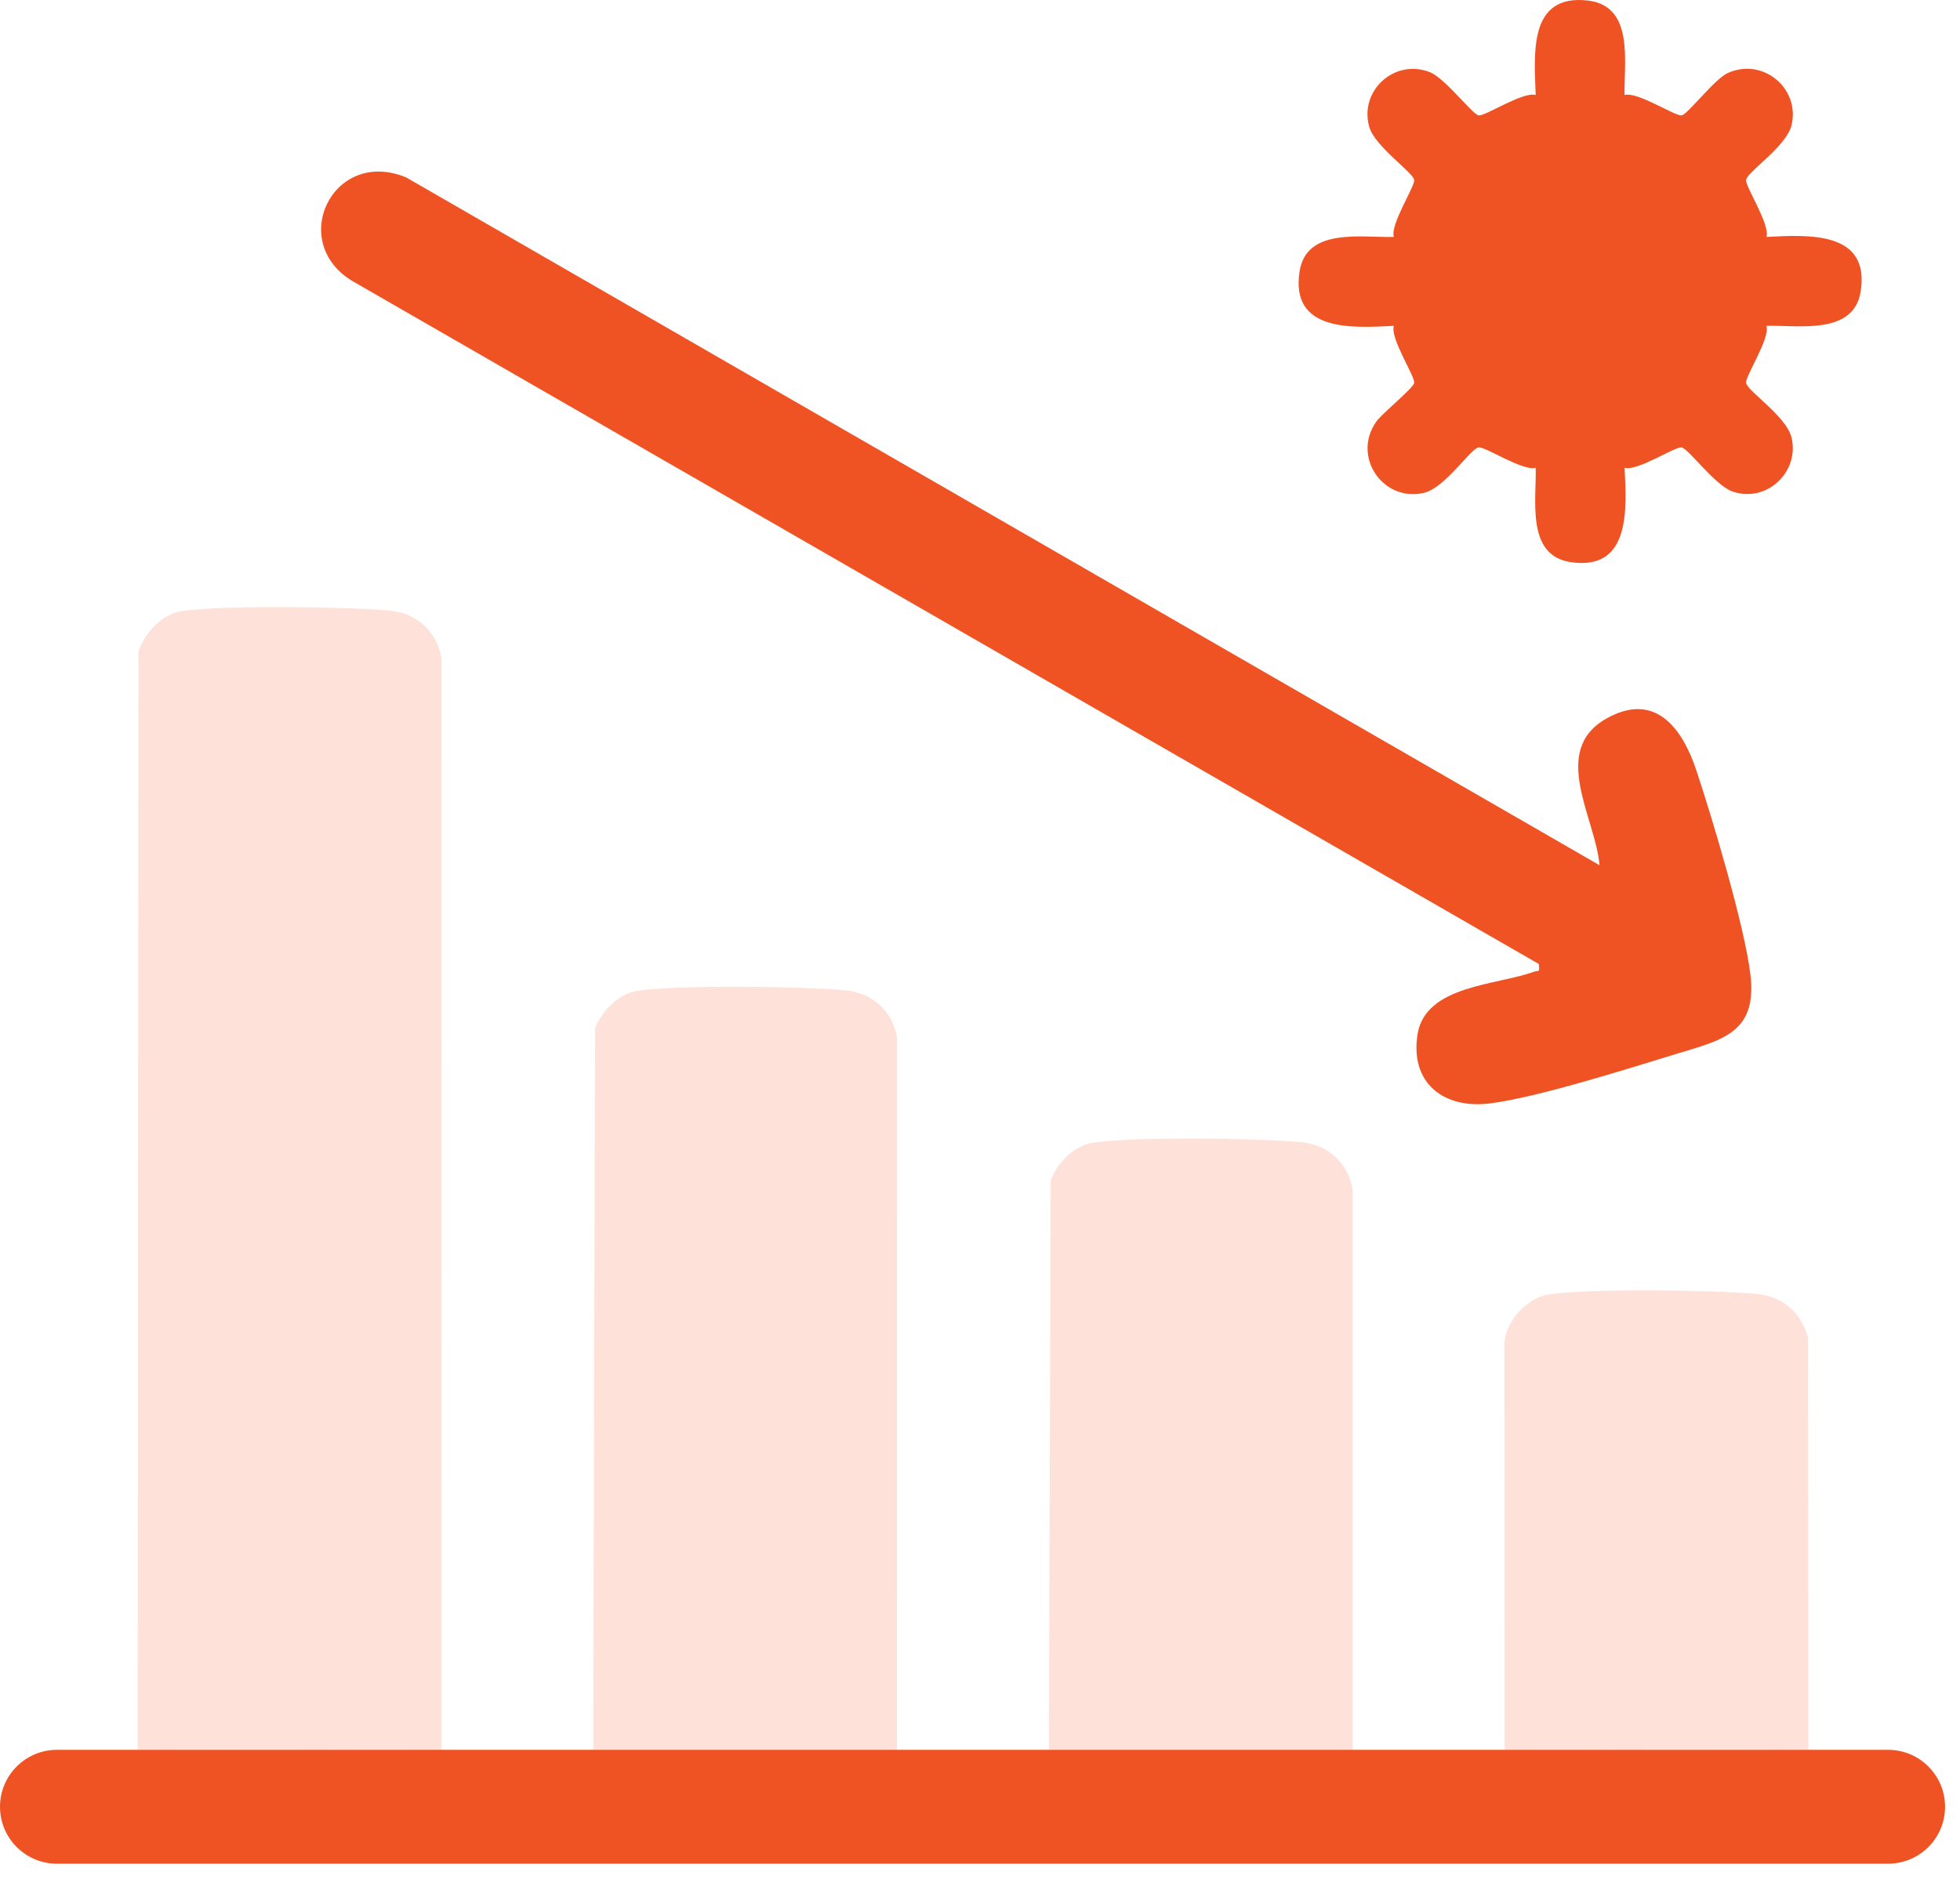
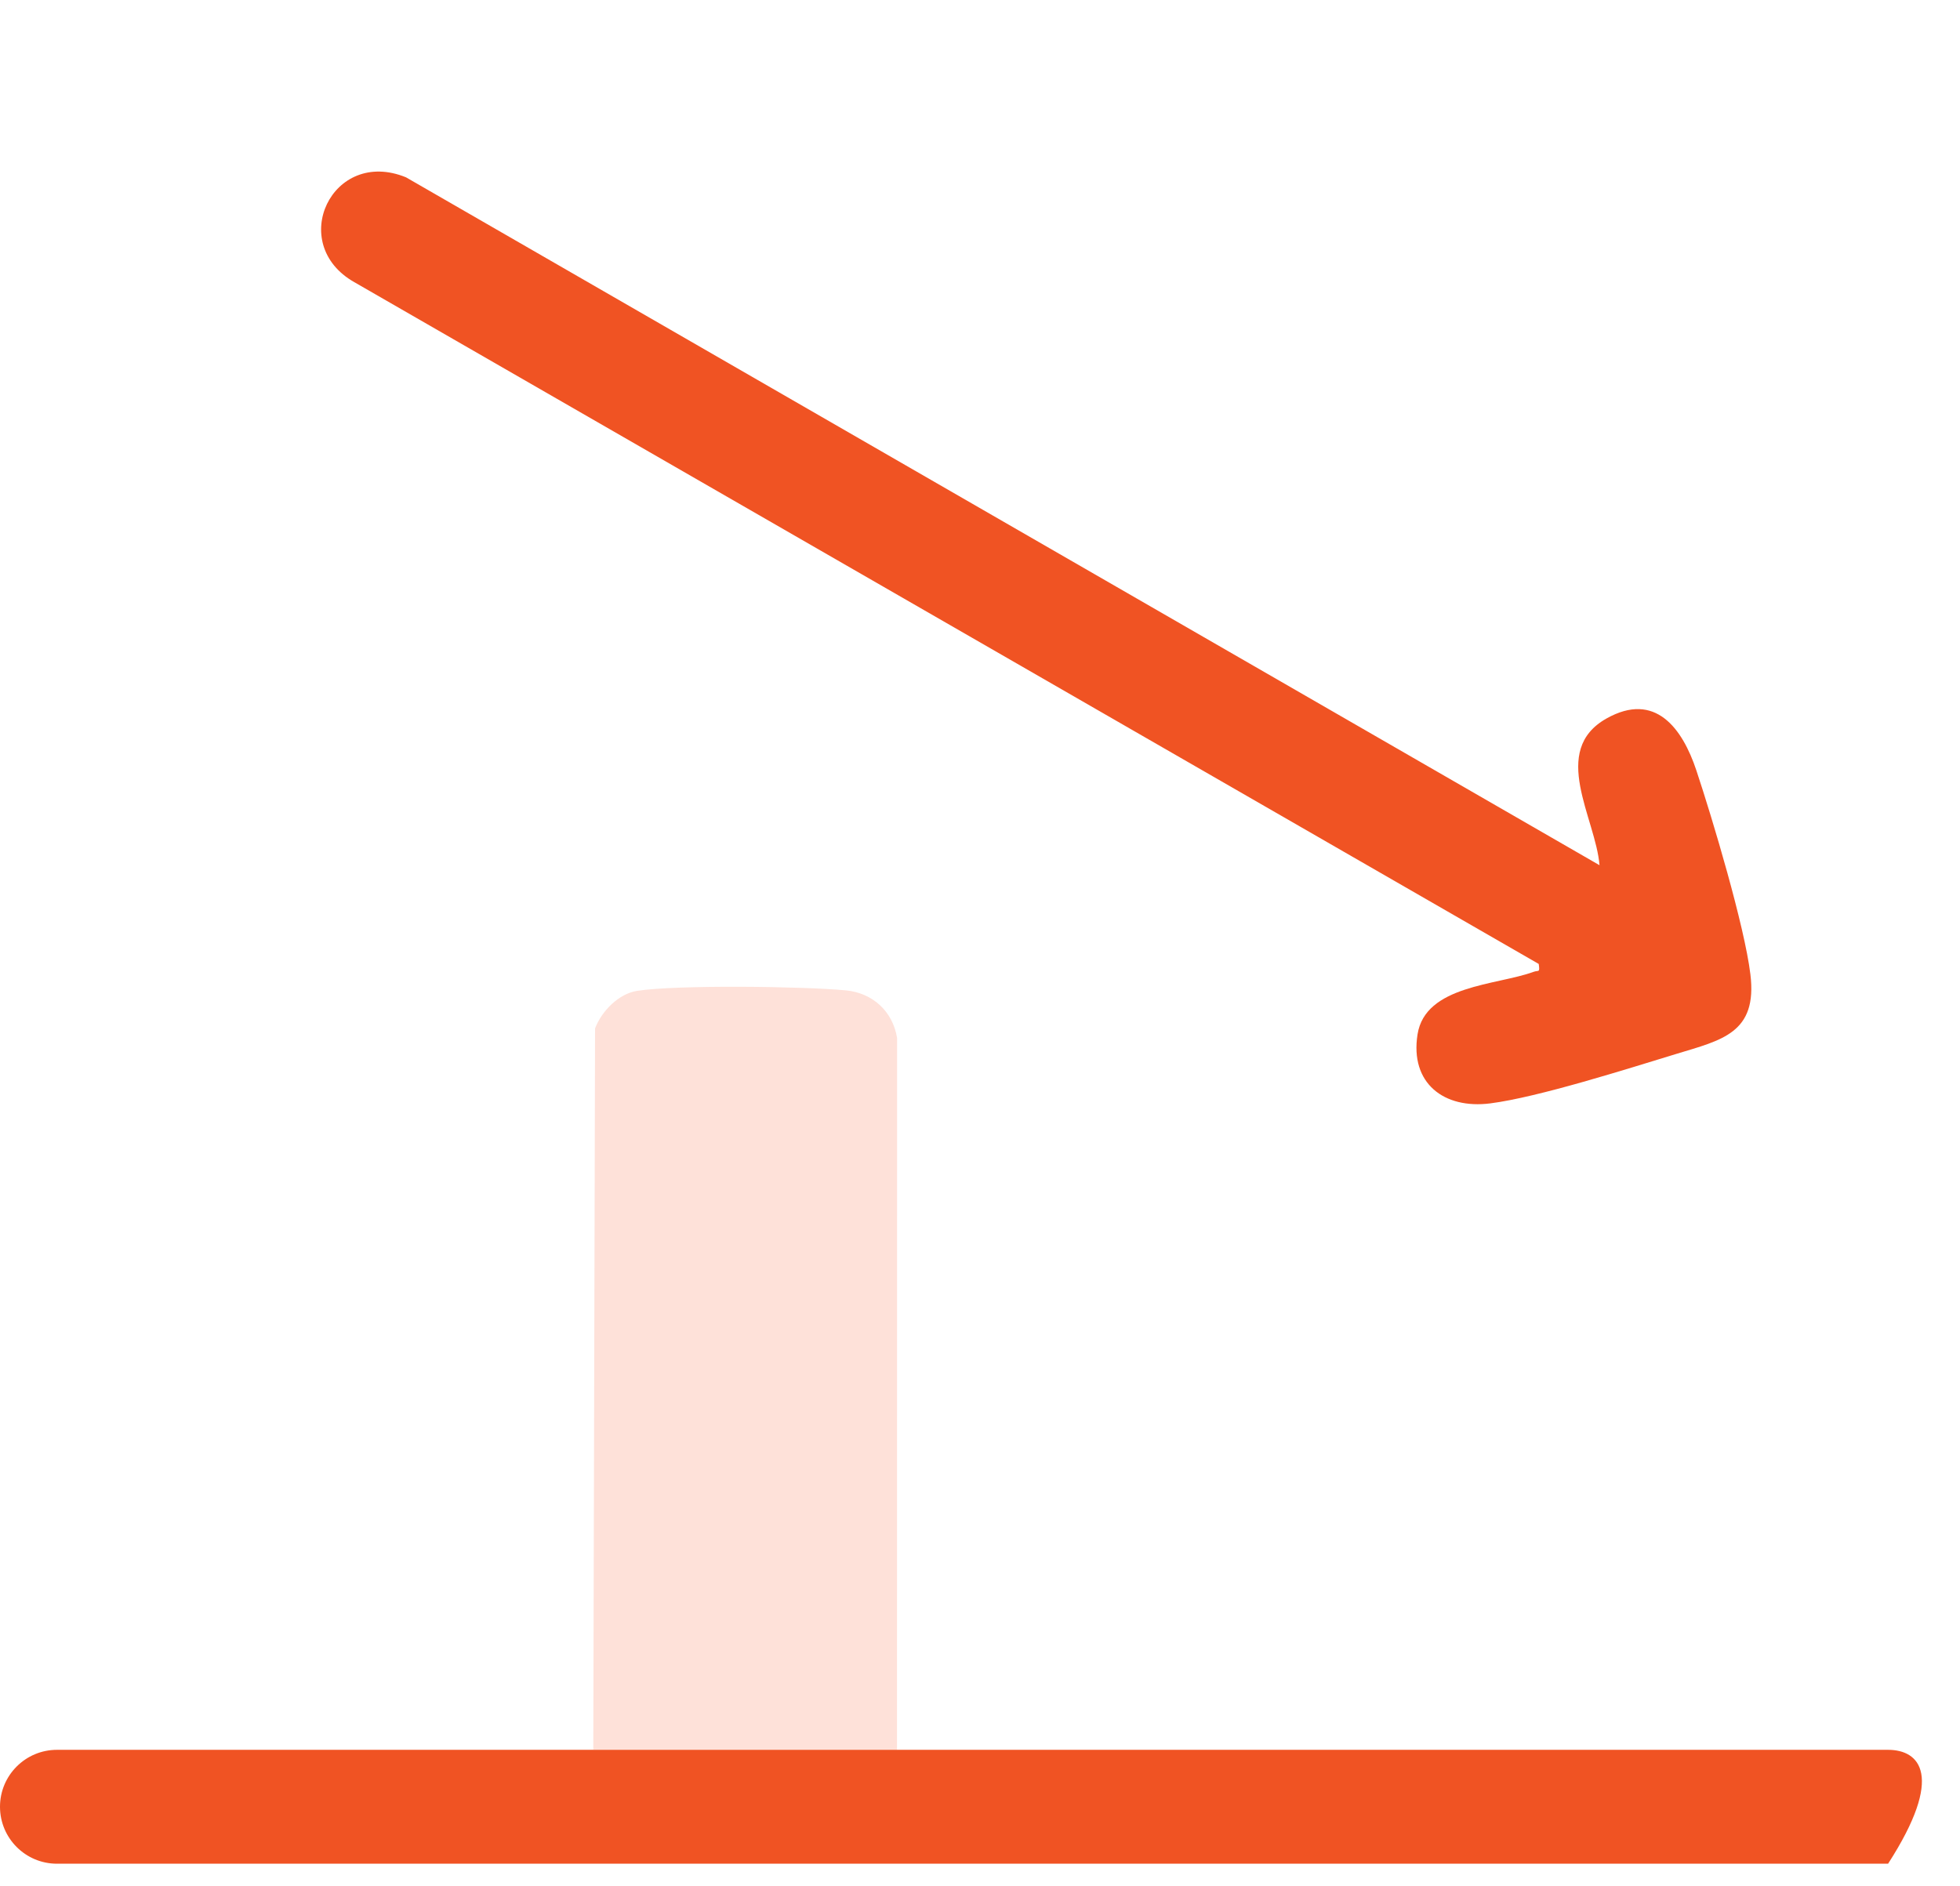
<svg xmlns="http://www.w3.org/2000/svg" width="80" height="77" viewBox="0 0 80 77" fill="none">
-   <path d="M66.309 3.88C66.817 3.719 68.385 4.758 68.639 4.71C68.894 4.662 69.975 3.227 70.525 2.979C71.953 2.336 73.474 3.601 73.127 5.1C72.926 5.974 71.335 6.996 71.269 7.341C71.221 7.596 72.26 9.164 72.099 9.672C73.793 9.585 76.339 9.417 75.945 11.901C75.66 13.703 73.379 13.262 72.099 13.302C72.26 13.81 71.221 15.378 71.269 15.633C71.335 15.978 72.926 17 73.127 17.873C73.453 19.279 72.091 20.554 70.7 20.059C70.003 19.811 68.917 18.317 68.639 18.264C68.385 18.215 66.817 19.255 66.309 19.094C66.396 20.788 66.564 23.335 64.081 22.942C62.279 22.656 62.721 20.374 62.681 19.094C62.173 19.255 60.605 18.215 60.35 18.264C60.006 18.33 58.984 19.921 58.111 20.122C56.465 20.503 55.165 18.655 56.171 17.217C56.406 16.881 57.679 15.854 57.721 15.633C57.769 15.378 56.73 13.81 56.891 13.302C55.197 13.389 52.651 13.557 53.045 11.072C53.33 9.27 55.611 9.712 56.891 9.672C56.73 9.164 57.769 7.596 57.721 7.341C57.661 7.03 56.121 5.974 55.892 5.192C55.458 3.712 56.923 2.368 58.372 2.951C58.994 3.203 60.093 4.662 60.35 4.71C60.608 4.758 62.173 3.719 62.681 3.88C62.624 2.21 62.376 -0.252 64.8 0.021C66.717 0.237 66.277 2.535 66.309 3.88Z" fill="#F05323" />
  <path d="M65.286 35.32C65.13 33.399 63.242 30.641 65.573 29.33C67.565 28.21 68.671 29.742 69.238 31.446C69.903 33.444 71.205 37.803 71.445 39.776C71.737 42.171 70.284 42.457 68.42 43.024C66.416 43.635 62.785 44.792 60.83 45.043C58.938 45.285 57.542 44.223 57.859 42.225C58.176 40.217 61.097 40.223 62.592 39.674C62.805 39.596 62.857 39.73 62.805 39.351L14.464 11.52C11.69 9.951 13.555 6.004 16.574 7.24L65.286 35.32Z" fill="#F05323" />
-   <path d="M18.015 71.433C13.886 71.439 9.745 71.39 5.617 71.433L5.652 26.601C5.886 25.85 6.613 25.071 7.408 24.949C9.027 24.699 14.205 24.765 15.93 24.93C17.017 25.036 17.837 25.782 18.017 26.873L18.013 71.433H18.015Z" fill="#FEE1D9" />
  <path d="M36.614 71.433C32.483 71.435 28.346 71.429 24.216 71.433L24.288 41.983C24.553 41.283 25.247 40.565 26.007 40.449C27.626 40.198 32.804 40.264 34.529 40.43C35.616 40.536 36.436 41.281 36.616 42.372L36.612 71.435L36.614 71.433Z" fill="#FEE1D9" />
-   <path d="M55.211 71.433C51.08 71.429 46.943 71.435 42.812 71.433L42.885 48.182C43.15 47.482 43.844 46.764 44.603 46.648C46.223 46.397 51.401 46.463 53.126 46.629C54.212 46.735 55.032 47.48 55.212 48.571L55.208 71.435L55.211 71.433Z" fill="#FEE1D9" />
-   <path d="M73.81 71.433C69.681 71.39 65.54 71.439 61.412 71.433L61.403 54.919C61.399 53.99 62.308 52.983 63.203 52.845C64.824 52.594 70 52.66 71.725 52.826C72.781 52.927 73.528 53.602 73.799 54.625L73.81 71.431V71.433Z" fill="#FEE1D9" />
-   <path d="M77.065 71.433H2.325C1.041 71.433 0 72.474 0 73.757C0 75.041 1.041 76.082 2.325 76.082H77.065C78.349 76.082 79.39 75.041 79.39 73.757C79.39 72.474 78.349 71.433 77.065 71.433Z" fill="#F05323" />
+   <path d="M77.065 71.433H2.325C1.041 71.433 0 72.474 0 73.757C0 75.041 1.041 76.082 2.325 76.082H77.065C79.39 72.474 78.349 71.433 77.065 71.433Z" fill="#F05323" />
</svg>